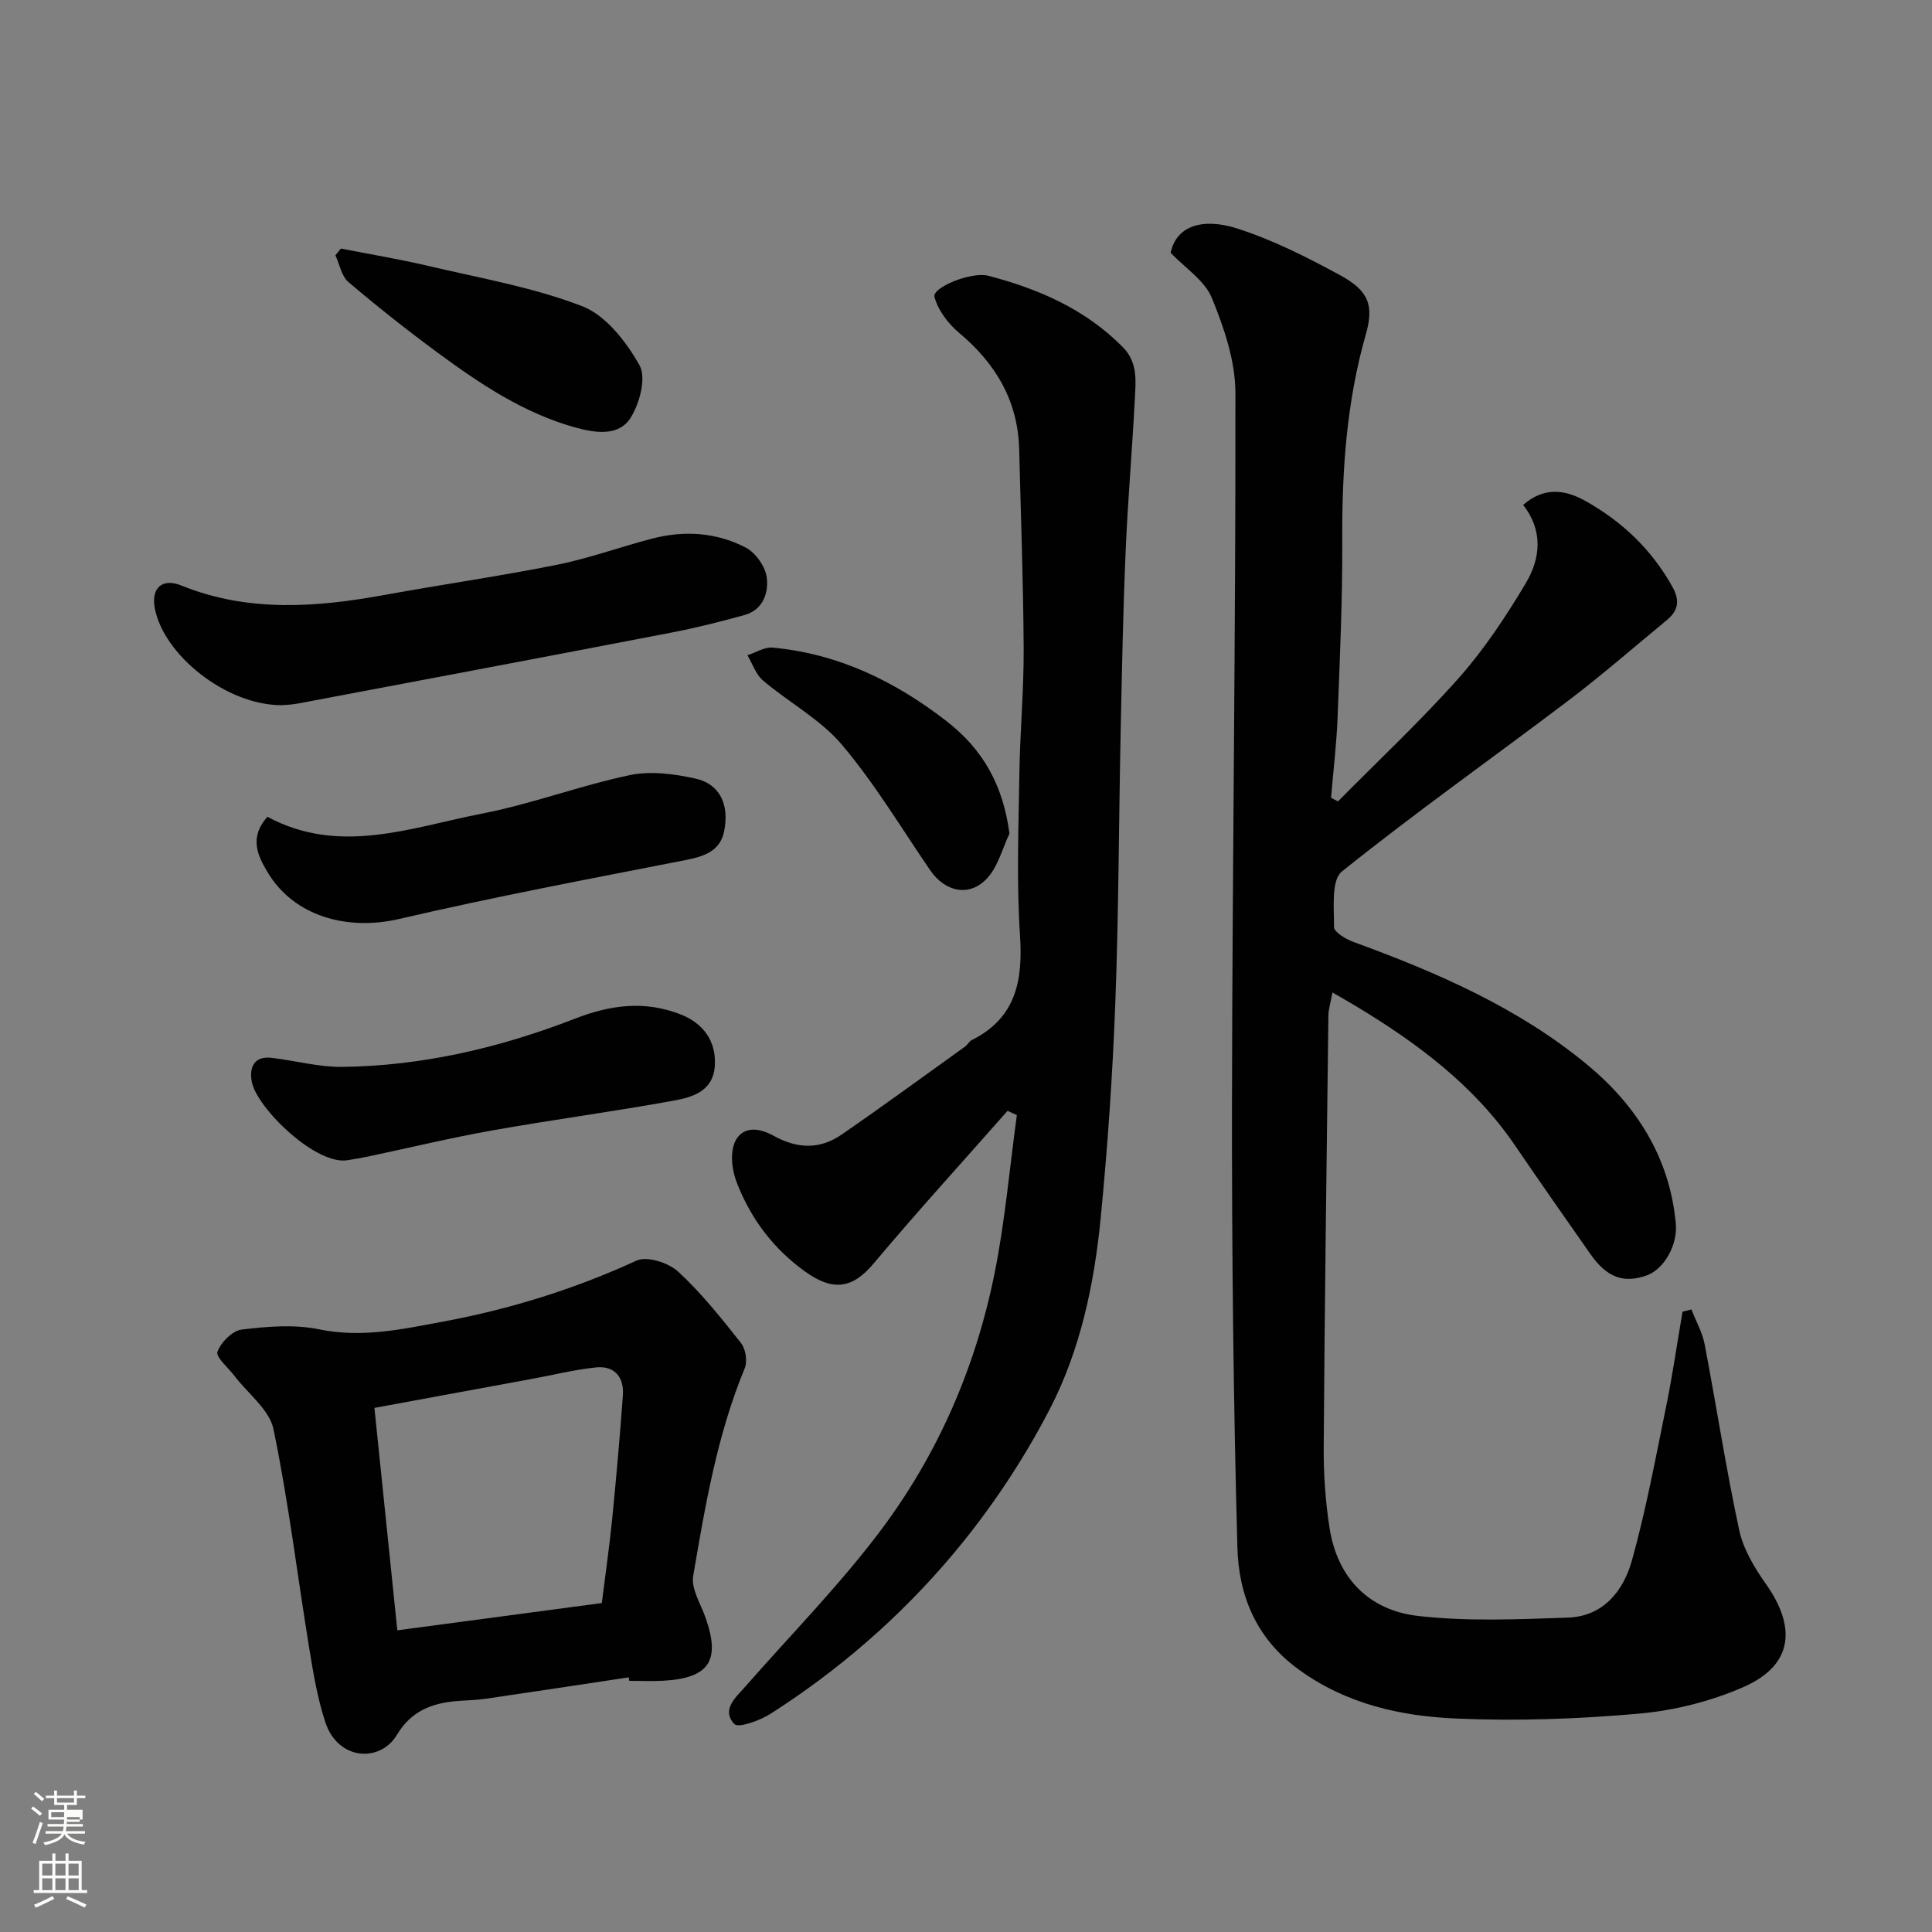
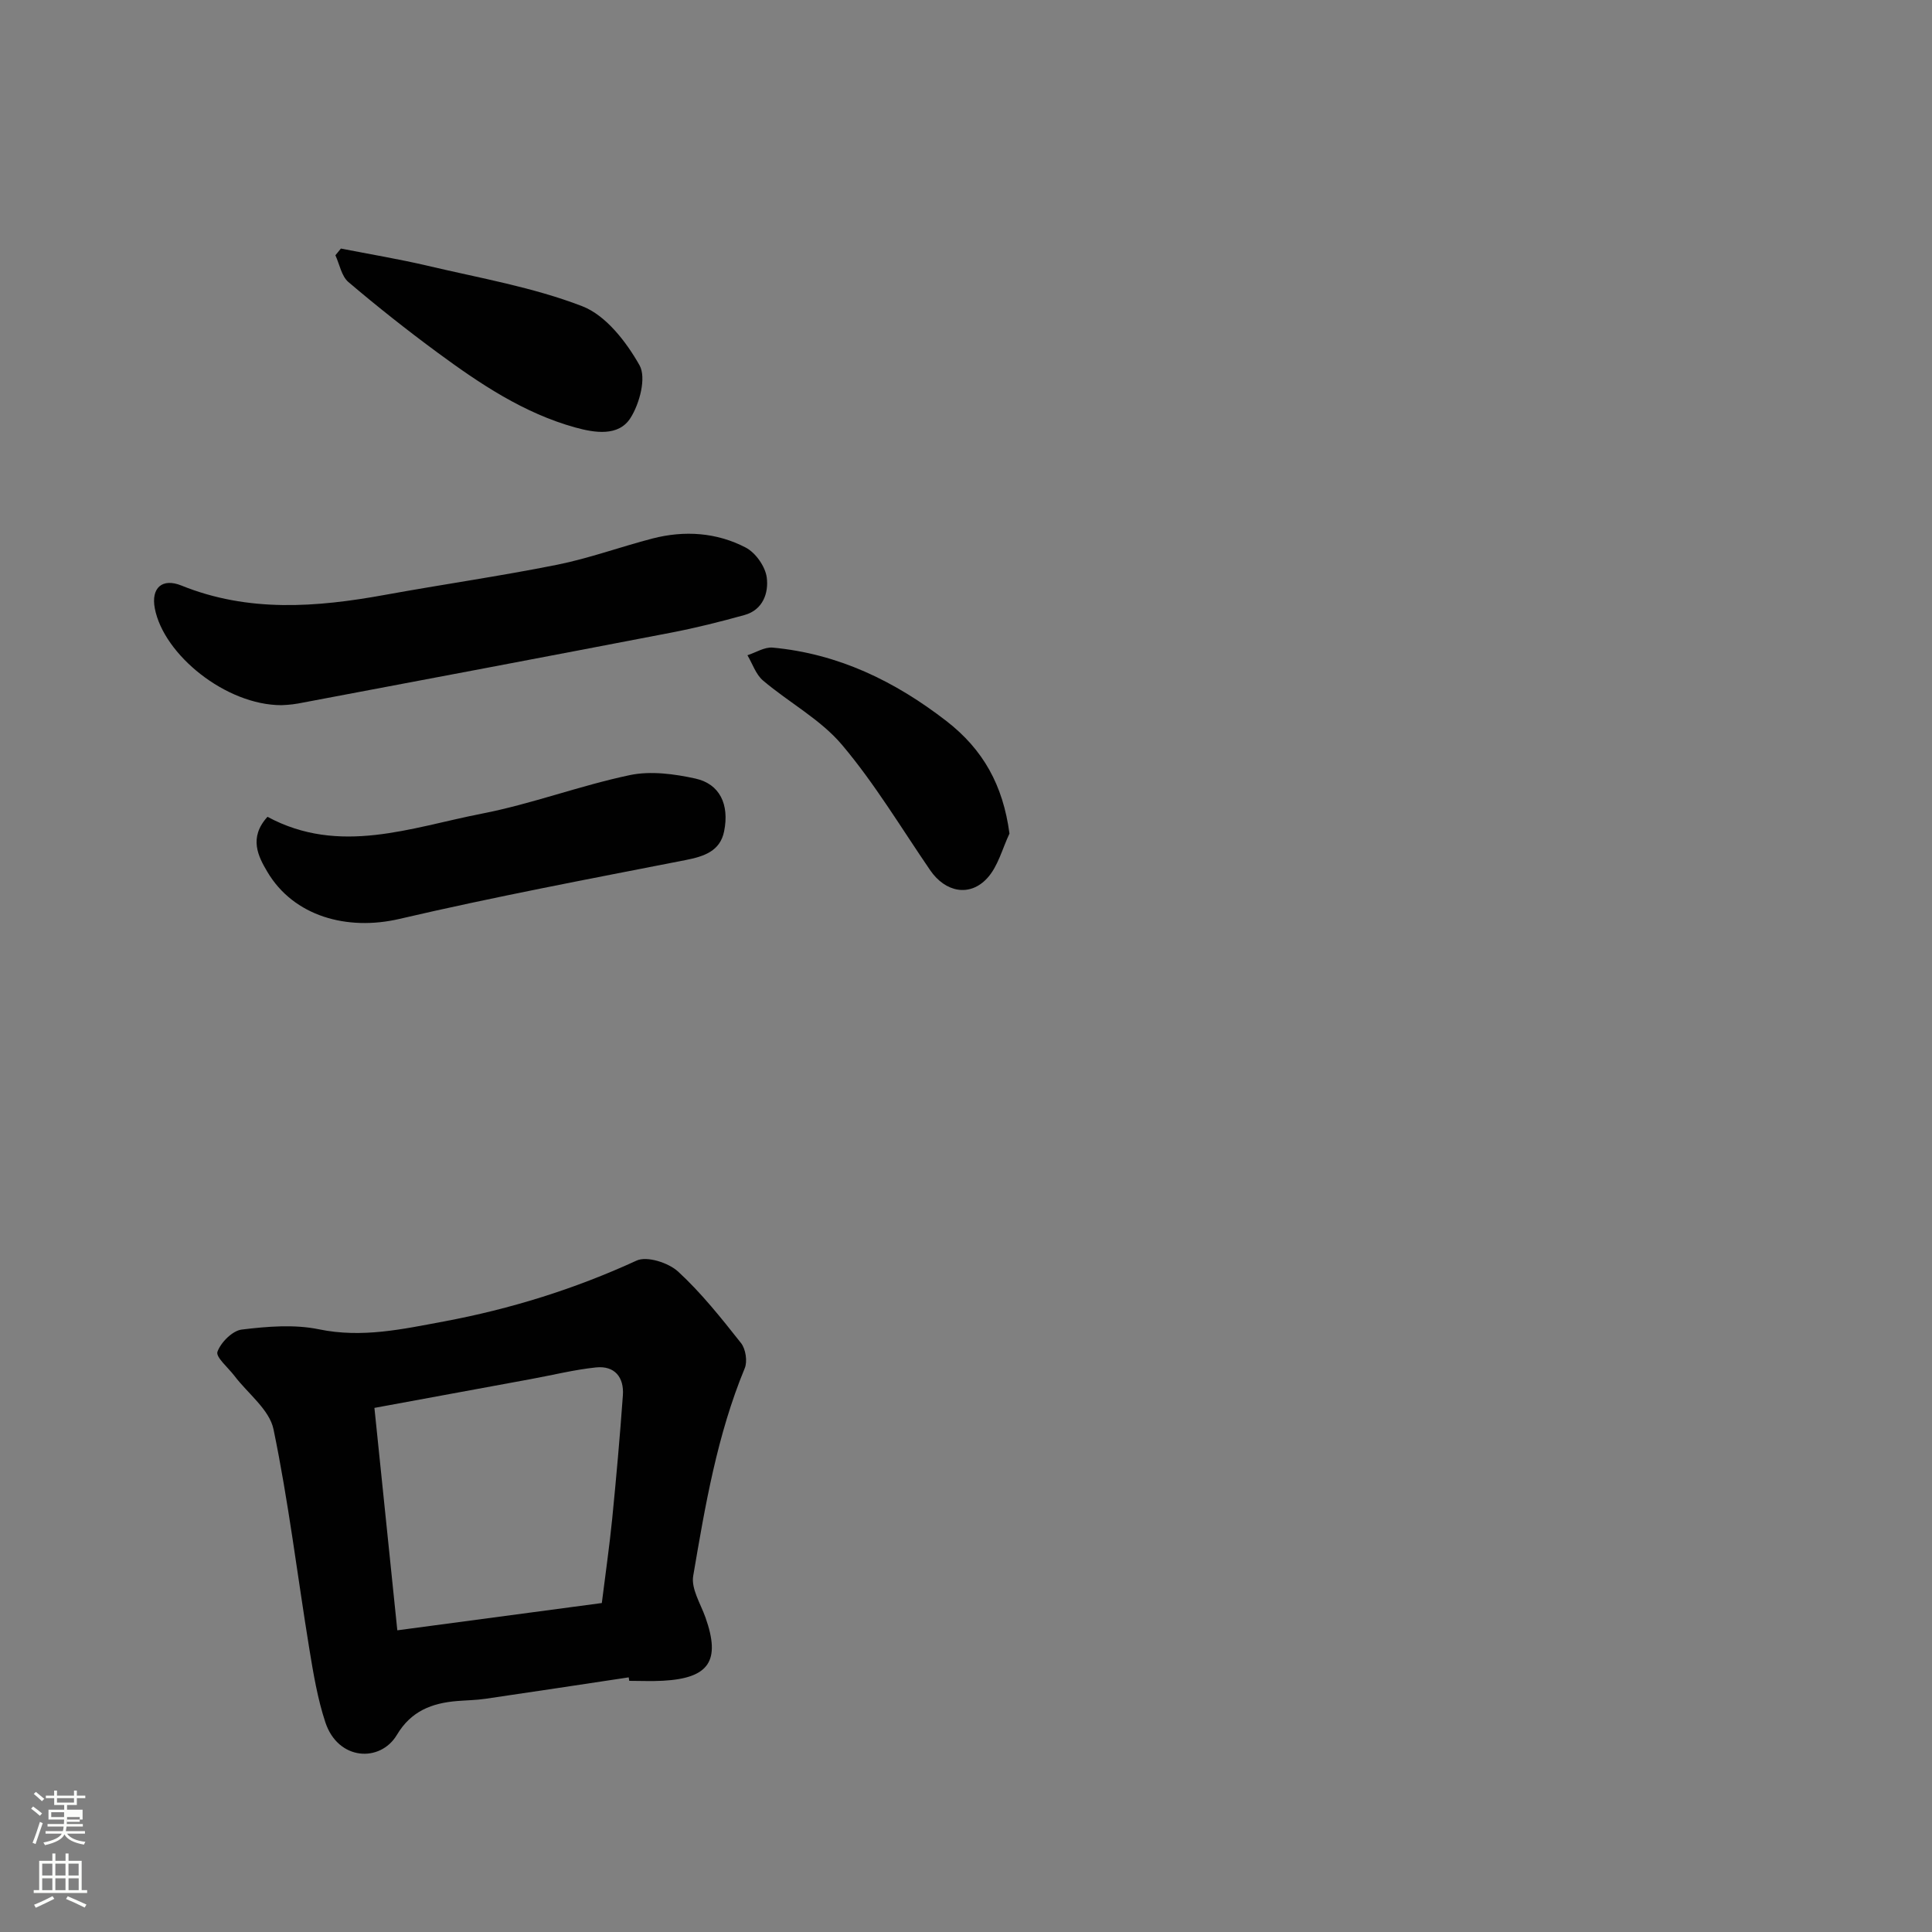
<svg xmlns="http://www.w3.org/2000/svg" enable-background="new 0 0 400 400" viewBox="0 0 400 400">
  <rect x="0" y="0" width="400" height="400" fill="#808080" stroke="none" />
  <path d="m6.44 374.46.42-.45c.65.47 1.27.95 1.85 1.44l-.45.49c-.65-.56-1.25-1.06-1.82-1.48m.93 7.33-.63-.26c.55-1.36 1.05-2.8 1.52-4.33.19.1.38.19.59.27-.46 1.29-.95 2.73-1.48 4.32m-.38-10.38.44-.42c.43.34 1.01.82 1.74 1.44l-.49.49c-.53-.51-1.09-1.01-1.69-1.51m2.5.35h1.72v-1.04h.59v1.04h3.52v-1.04h.59v1.04h1.75v.53h-1.75v1.42h-2.03v.97h3.22v2.03h-3.24c0 .35-.01.66-.03.93h3.32v.53h-3.37c-.03.27-.08.58-.15.94h3.96v.53h-3.71c.67.92 1.93 1.48 3.79 1.68-.13.24-.23.44-.29.59-2.13-.38-3.48-1.08-4.04-2.12-.43.97-1.77 1.72-4.03 2.23-.09-.19-.2-.37-.33-.55 2.1-.42 3.37-1.03 3.81-1.83h-3.36v-.53h3.58c.08-.29.13-.61.16-.94h-3.33v-.53h3.39c.02-.27.04-.58.04-.93h-3.23v-2.03h3.25v-.97h-2.07v-1.42h-1.73zm1.12 3.44v1h2.65c.01-.3.02-.44.01-.4v-.25-.35zm1.19-2h3.52v-.91h-3.52zm4.71 3h-2.63v.59c0 .15-.01.28-.01.4h2.64v-1.99z" fill="#fbfcfa" />
  <path d="m13.56 383.74h.63v1.52h2.72v6.07h1.13v.6h-11.06v-.6h1.13v-6.07h2.73v-1.52h.63v1.52h2.1v-1.52zm-2.69 8.83.38.56c-1.24.63-2.53 1.25-3.85 1.85-.1-.21-.21-.42-.34-.63 1.36-.55 2.63-1.15 3.81-1.78m-2.13-4.27h2.1v-2.45h-2.1zm0 3.04h2.1v-2.46h-2.1zm2.72-3.04h2.1v-2.45h-2.1zm0 3.04h2.1v-2.46h-2.1zm6.07 3.6c-1.41-.71-2.7-1.3-3.86-1.78l.35-.56c1.45.62 2.75 1.19 3.88 1.72zm-1.25-9.09h-2.1v2.45h2.1zm-2.09 5.49h2.1v-2.46h-2.1z" fill="#fbfcfa" />
  <g fill="#010101">
-     <path d="m275.87 205.48c-.37 2.07-.83 3.44-.84 4.82-.37 29.76-.77 59.53-.97 89.29-.04 5.59.35 11.25 1.21 16.77 1.63 10.42 8.21 17.06 18.37 18.21 10.21 1.16 20.66.69 30.98.34 7.31-.25 11.51-5.54 13.26-11.85 2.91-10.48 4.9-21.22 7.08-31.89 1.33-6.49 2.27-13.06 3.39-19.6.61-.15 1.23-.31 1.84-.46.93 2.4 2.26 4.73 2.74 7.22 2.45 12.8 4.41 25.71 7.15 38.45.85 3.96 3.16 7.81 5.55 11.19 6.02 8.5 6.05 16.64-4.72 21.34-6.73 2.94-14.26 4.83-21.58 5.48-12.53 1.11-25.21 1.56-37.77 1.02-11.56-.5-22.77-2.96-32.67-10.15-8.85-6.43-12.43-15.36-12.7-25.25-.84-30.75-1.16-61.52-1.12-92.28.07-48.93.78-97.85.71-146.78-.01-6.59-2.33-13.45-4.88-19.66-1.49-3.64-5.56-6.22-8.53-9.35 1.19-5.65 6.69-7.31 13.82-5.02 7.37 2.37 14.44 5.94 21.27 9.66 5.91 3.22 7.05 6.2 5.31 12.29-3.97 13.91-4.94 28.08-4.87 42.47.06 12.26-.49 24.54-.97 36.8-.21 5.55-.89 11.09-1.35 16.63.48.25.95.5 1.43.75 8.4-8.5 17.15-16.68 25.06-25.6 5.27-5.94 9.73-12.72 13.82-19.56 3.05-5.11 3.66-10.88-.54-16.21 4.1-3.62 8.39-3.37 12.94-.81 7.58 4.26 13.59 9.98 17.9 17.63 1.74 3.09 1.23 5.11-1.21 7.12-6.71 5.52-13.27 11.25-20.19 16.5-15.63 11.84-31.67 23.17-46.96 35.44-2.25 1.8-1.62 7.58-1.63 11.52 0 1.04 2.45 2.49 4.03 3.07 17.24 6.3 34.04 13.57 48.3 25.34 10.26 8.47 17.2 19.3 18.43 33.02.4 4.46-2.5 9.42-6 10.67-4.81 1.72-8.26.47-11.7-4.43-5.25-7.48-10.48-14.97-15.63-22.52-8.53-12.49-20.32-21.22-33.05-28.88-1.23-.74-2.49-1.45-4.71-2.74z" />
-     <path d="m208.6 229.99c-9.25 10.5-18.69 20.84-27.68 31.56-4.41 5.26-8.45 5.89-14.32 1.65-6.44-4.66-10.96-10.64-13.89-17.92-.54-1.35-.95-2.81-1.09-4.25-.61-6.22 3.04-8.93 8.51-5.9 4.96 2.75 9.6 2.89 14.12-.23 8.6-5.93 17.03-12.1 25.52-18.19.53-.38.87-1.09 1.44-1.38 9.14-4.58 10.59-12.28 9.97-21.68-.73-11.12-.3-22.32-.13-33.49.13-8.6.93-17.2.89-25.8-.07-13.77-.59-27.54-.93-41.3-.25-10.04-4.82-17.77-12.42-24.13-2.27-1.9-4.39-4.69-5.12-7.46-.51-1.94 7.62-5.3 11.17-4.37 10.4 2.72 20.05 6.9 27.81 14.75 3.14 3.18 2.7 6.96 2.51 10.69-.54 10.54-1.46 21.06-1.91 31.59-.53 12.43-.77 24.86-1.03 37.3-.39 18.77-.4 37.54-1.11 56.3-.56 14.82-1.58 29.64-3.02 44.4-1.33 13.68-4.2 27.31-10.48 39.48-5.57 10.79-12.5 21.16-20.34 30.45-10.75 12.74-23.4 23.73-37.54 32.76-2.2 1.41-6.68 3.02-7.5 2.12-2.76-2.98.31-5.51 2.36-7.85 9.35-10.65 19.34-20.81 27.84-32.09 11.88-15.77 19.71-33.76 23.64-53.15 2.2-10.86 3.15-21.98 4.66-32.98-.64-.3-1.28-.59-1.93-.88z" />
+     <path d="m208.6 229.99z" />
    <path d="m130.17 347.28c-9.87 1.48-19.74 2.99-29.62 4.43-1.96.29-3.95.31-5.92.47-5.22.43-9.52 2.07-12.46 7.01-3.45 5.77-12.18 5.34-14.81-2.61-1.62-4.9-2.48-10.09-3.32-15.21-2.47-15.15-4.3-30.43-7.41-45.44-.84-4.08-5.31-7.4-8.1-11.08-1.28-1.69-3.91-3.89-3.51-4.98.7-1.95 3.11-4.37 5.04-4.6 5.27-.64 10.85-1.11 15.98-.05 8.91 1.84 17.29-.03 25.82-1.62 13.83-2.58 27.12-6.72 39.94-12.61 2.15-.99 6.62.45 8.61 2.29 4.81 4.43 8.94 9.64 13.02 14.8.96 1.22 1.35 3.78.76 5.2-5.71 13.81-8.19 28.43-10.67 43-.45 2.65 1.53 5.76 2.54 8.6 3.17 8.95.79 12.57-8.78 13.1-2.33.13-4.67.02-7 .02-.04-.24-.07-.48-.11-.72zm-52.65-55.79c1.56 15.15 3.1 30.11 4.74 46.05 14.35-1.92 28.38-3.79 42.34-5.65.76-6.09 1.58-11.76 2.15-17.45.84-8.51 1.6-17.02 2.21-25.55.27-3.75-1.71-6.18-5.56-5.78-4.52.47-8.97 1.59-13.46 2.41-10.43 1.93-20.86 3.84-32.42 5.97z" />
    <path d="m58.27 146c-11.52-.01-24.39-10.44-26.22-20.05-.8-4.2 1.5-6.34 5.51-4.72 13.86 5.6 27.93 4.52 42.15 1.93 11.87-2.16 23.83-3.87 35.66-6.24 6.67-1.34 13.13-3.72 19.73-5.43 6.62-1.71 13.27-1.26 19.3 1.88 2.05 1.07 4.06 3.94 4.35 6.21.41 3.15-.77 6.69-4.6 7.75-5 1.39-10.05 2.66-15.14 3.64-25.74 4.96-51.51 9.82-77.27 14.68-1.6.3-3.27.33-3.47.35z" />
-     <path d="m72.2 240.17c-6.6 1.4-19.05-10.78-20.07-16.19-.54-2.87.37-5.42 4.15-4.96 4.87.58 9.73 1.92 14.58 1.87 16.67-.2 32.72-3.99 48.19-9.99 7.33-2.85 14.39-3.79 21.84-.89 4.76 1.86 7.4 5.58 7.11 10.58-.31 5.32-4.58 6.56-8.45 7.27-12.52 2.29-25.15 3.96-37.69 6.19-8.65 1.54-17.2 3.61-25.8 5.43-1.28.27-2.57.46-3.86.69z" />
    <path d="m55.38 169.11c14.91 8.04 29.72 2.2 44.41-.66 10.32-2.01 20.29-5.8 30.6-7.97 4.32-.91 9.22-.25 13.62.72 4.98 1.11 7.04 5.32 5.91 10.92-.83 4.11-4.16 5.2-7.99 5.95-19.8 3.88-39.63 7.61-59.27 12.19-10.75 2.5-21.85-.52-27.31-9.76-1.87-3.15-3.92-7.05.03-11.39z" />
    <path d="m70.58 51.46c6.01 1.18 12.07 2.18 18.02 3.58 10.73 2.53 21.74 4.42 31.95 8.36 4.89 1.89 9.12 7.37 11.86 12.23 1.44 2.57.02 7.92-1.87 10.9-2.47 3.91-7.47 3.07-11.41 1.98-10.68-2.95-19.77-9.05-28.57-15.53-6.31-4.65-12.47-9.52-18.43-14.59-1.43-1.22-1.82-3.66-2.69-5.54.39-.46.76-.93 1.14-1.39z" />
    <path d="m209 172.58c-1.48 3.12-2.36 6.78-4.59 9.22-3.64 3.98-8.71 2.92-11.82-1.62-5.99-8.74-11.47-17.93-18.28-25.99-4.45-5.26-10.97-8.74-16.33-13.29-1.49-1.26-2.18-3.46-3.23-5.24 1.74-.56 3.54-1.73 5.22-1.58 13.56 1.26 25.25 6.91 35.97 15.2 7.62 5.91 11.72 13.27 13.06 23.3z" />
  </g>
</svg>